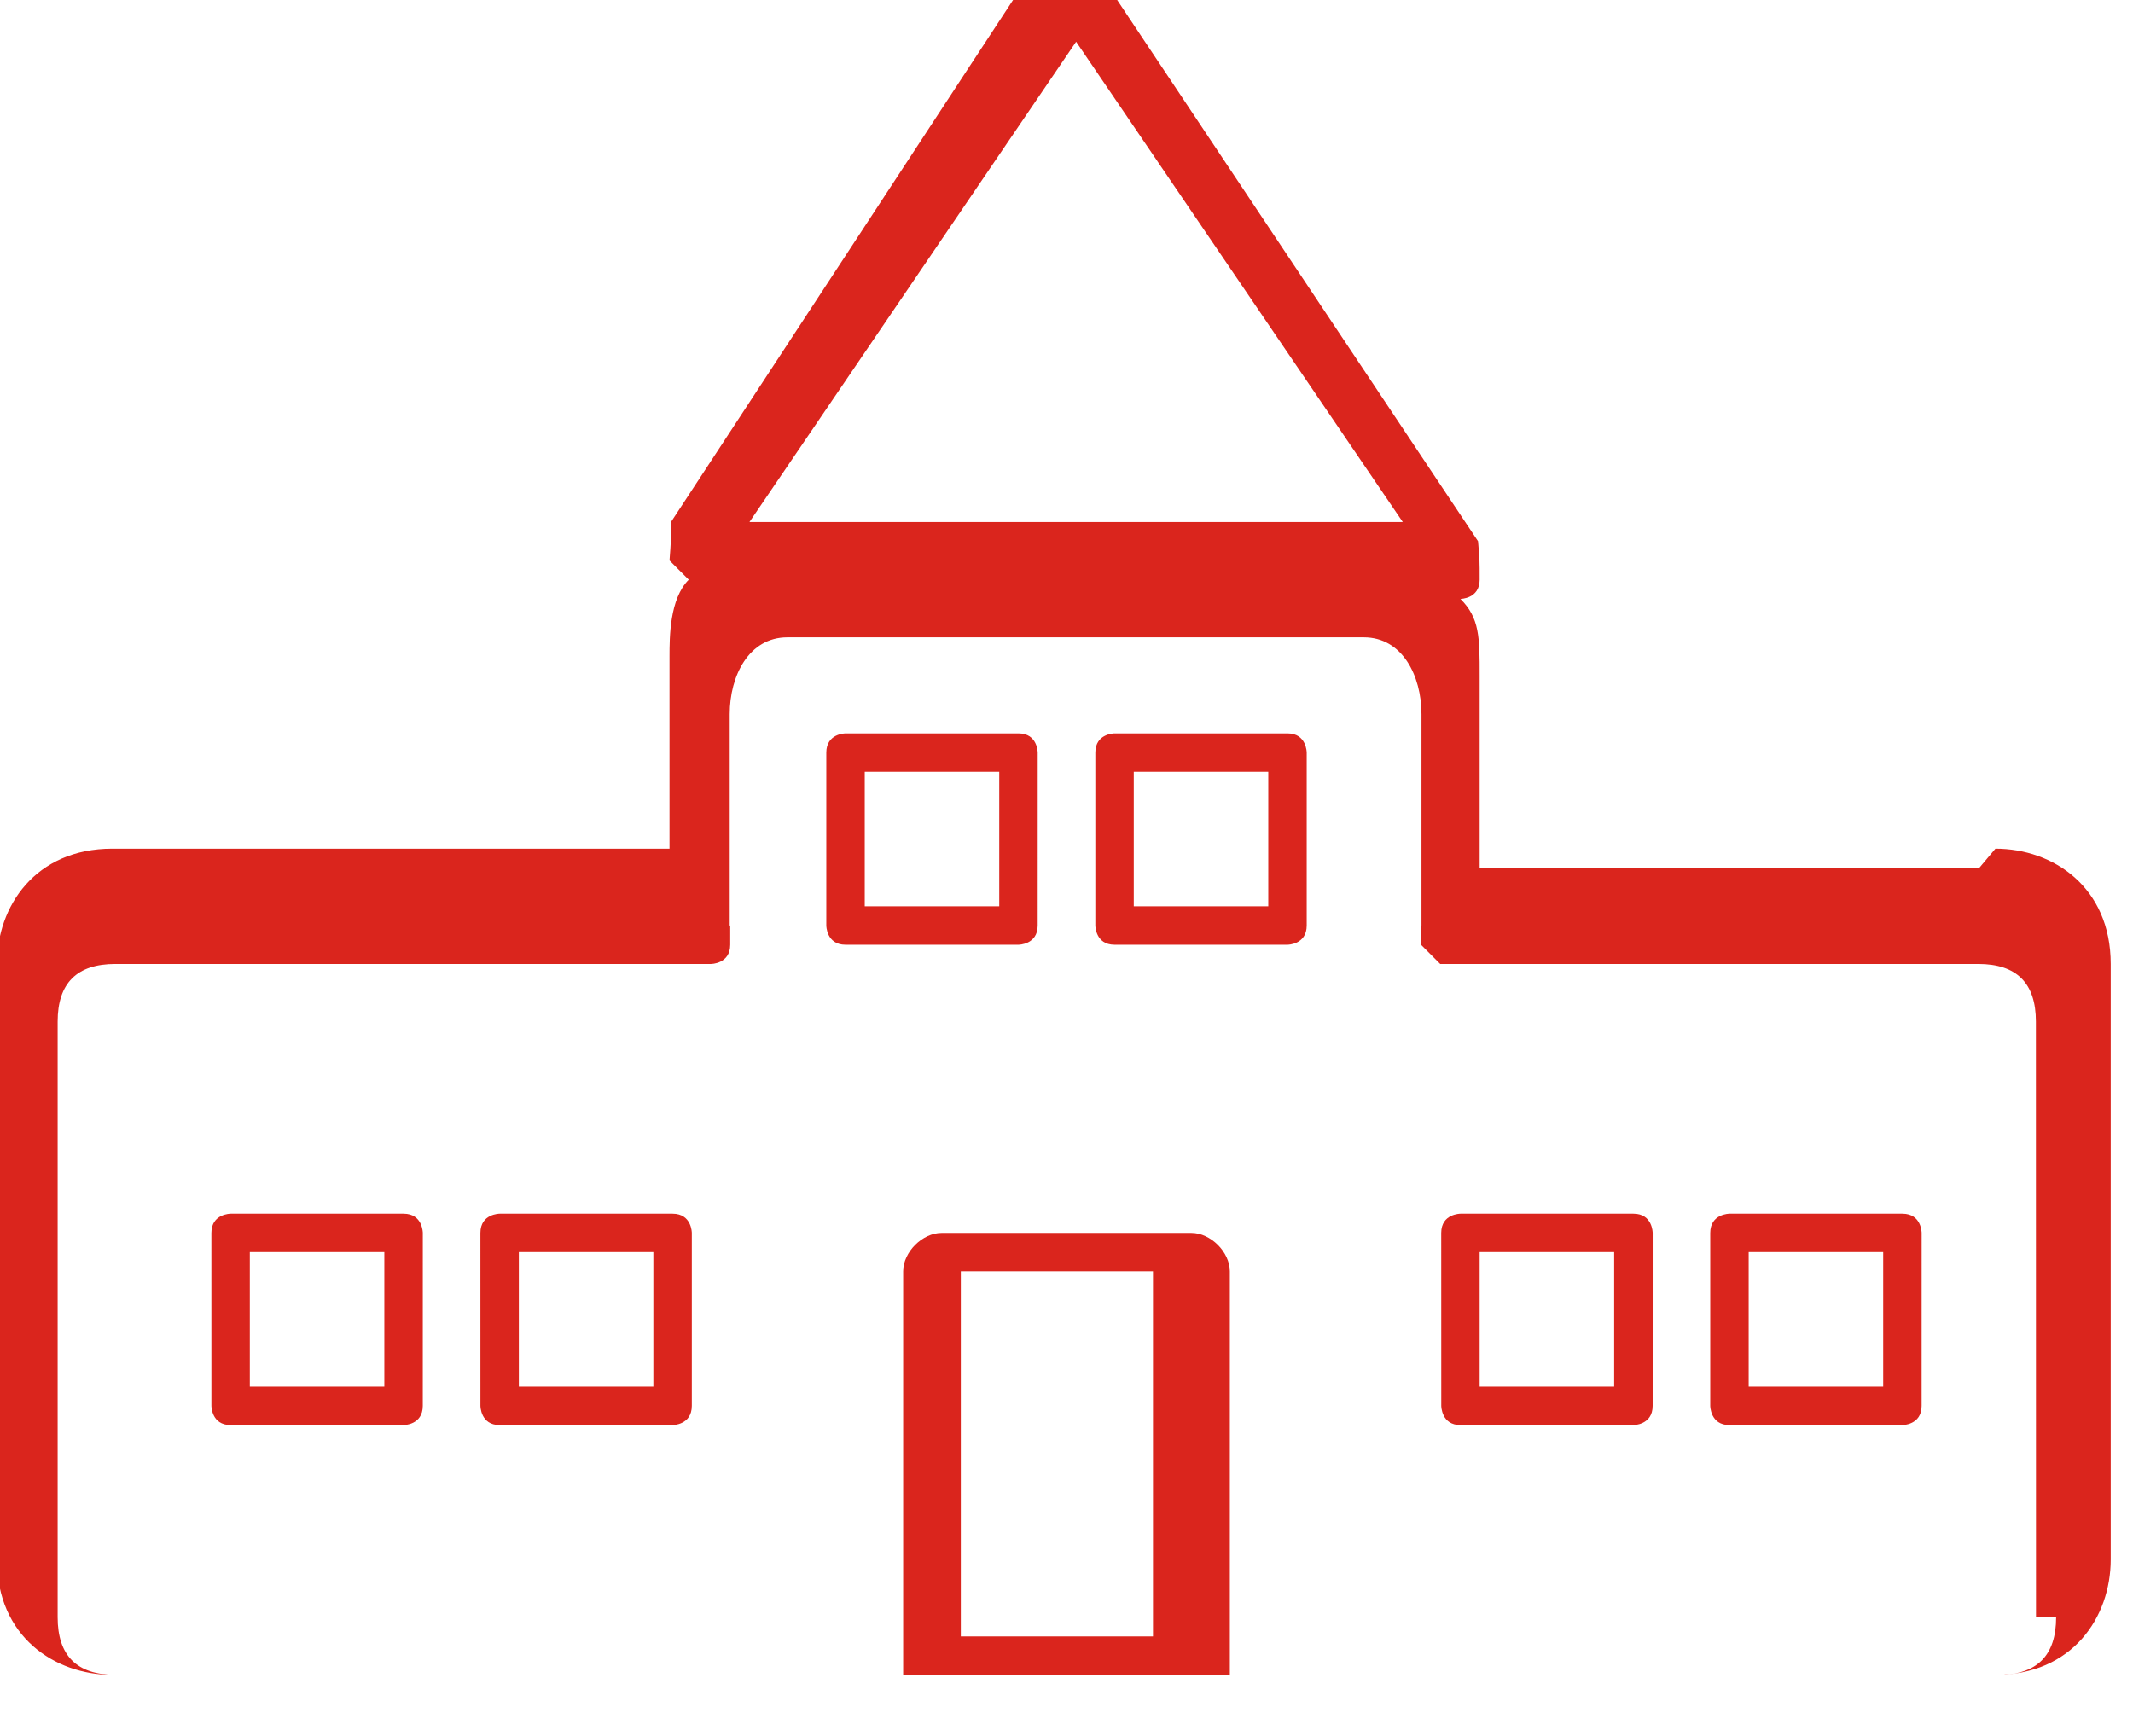
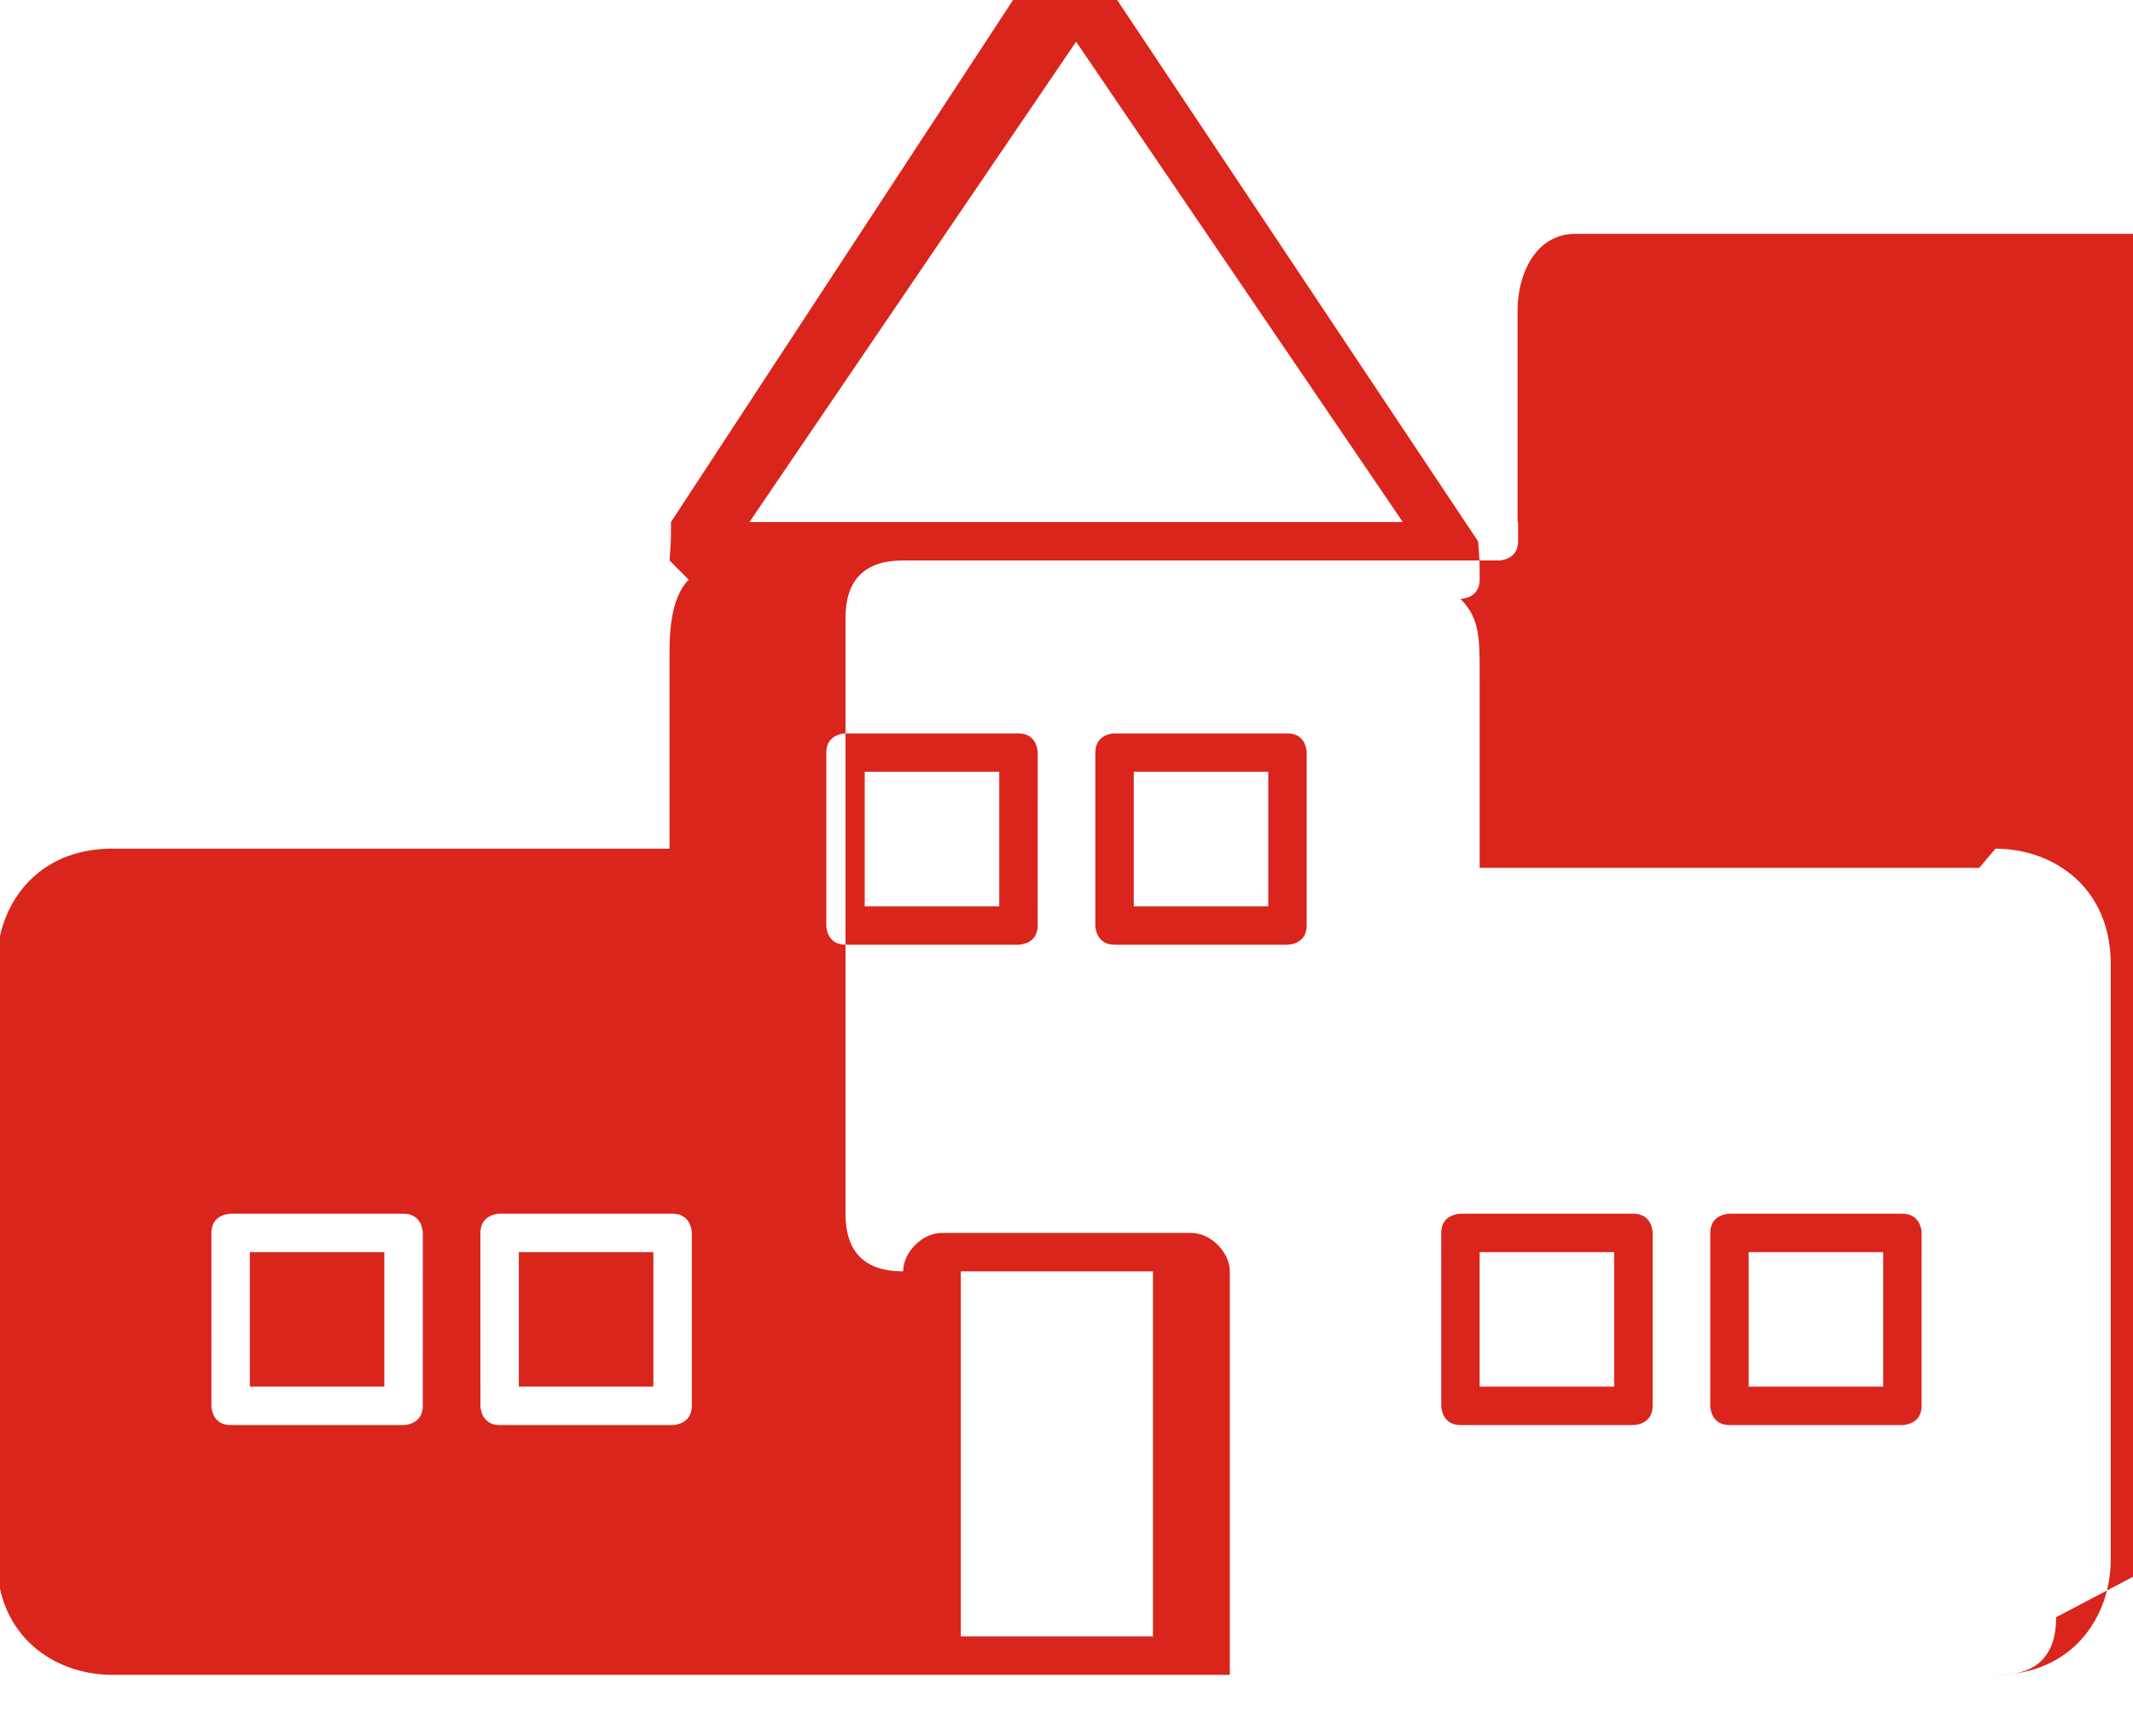
<svg xmlns="http://www.w3.org/2000/svg" xml:space="preserve" width="0.36in" height="0.293in" style="shape-rendering:geometricPrecision; text-rendering:geometricPrecision; image-rendering:optimizeQuality; fill-rule:evenodd; clip-rule:evenodd" viewBox="0 0 0.111 0.09">
  <defs>
    <style type="text/css">
   
    .fil0 {fill:#DA251D}
   
  </style>
  </defs>
  <g id="Layer_x0020_1">
-     <path class="fil0" d="M0.107 0.084c0,0.002 -0.001,0.003 -0.003,0.003l-0.04 0 0 -0.021c0,-0.001 -0.001,-0.002 -0.002,-0.002l-0.013 0c-0.001,0 -0.002,0.001 -0.002,0.002l0 0.021 -0.041 0c-0.002,0 -0.003,-0.001 -0.003,-0.003l0 -0.031c0,-0.002 0.001,-0.003 0.003,-0.003l0.031 0c0,0 0.001,-0 0.001,-0.001 0,-0 0,-0.001 0,-0.001 -2.66241e-005,-0 -2.66241e-005,-0 -2.66241e-005,-0l0 -0.011c0,-0.002 0.001,-0.004 0.003,-0.004l0.03 0c0.002,0 0.003,0.002 0.003,0.004l0 0.011c0,0 0,0 -2.54139e-005,0 -2.78343e-005,0 0,0.001 0,0.001 0,0 0.001,0.001 0.001,0.001l0.028 0c0.002,0 0.003,0.001 0.003,0.003l4.84074e-006 0.031zm-0.009 -0.012l-0.007 0 0 -0.007 0.007 0 0 0.007zm0.001 -0.009l-0.009 0c-0,0 -0.001,0 -0.001,0.001l0 0.009c0,0 0,0.001 0.001,0.001l0.009 0c0,0 0.001,-0 0.001,-0.001l1.21019e-006 -0.009c0,-0 -0,-0.001 -0.001,-0.001zm-0.015 0.009l-0.007 0 0 -0.007 0.007 0 0 0.007zm0.001 -0.009l-0.009 0c-0,0 -0.001,0 -0.001,0.001l2.42037e-006 0.009c0,0 0,0.001 0.001,0.001l0.009 0c0,0 0.001,-0 0.001,-0.001l1.21019e-006 -0.009c0,-0 -0,-0.001 -0.001,-0.001zm-0.051 0.009l-0.007 0 0 -0.007 0.007 0 0 0.007zm0.001 -0.009l-0.009 0c-0,0 -0.001,0 -0.001,0.001l1.21019e-006 0.009c0,0 0,0.001 0.001,0.001l0.009 0c0,0 0.001,-0 0.001,-0.001l0 -0.009c0,-0 -0,-0.001 -0.001,-0.001zm-0.015 0.009l-0.007 0 0 -0.007 0.007 0 0 0.007zm0.001 -0.009l-0.009 0c-0,0 -0.001,0 -0.001,0.001l1.21019e-006 0.009c0,0 0,0.001 0.001,0.001l0.009 0c0,0 0.001,-0 0.001,-0.001l1.21019e-006 -0.009c0,-0 -0,-0.001 -0.001,-0.001zm0.045 -0.016l-0.007 0 0 -0.007 0.007 0 0 0.007zm0.001 -0.009l-0.009 0c-0,0 -0.001,0 -0.001,0.001l0 0.009c0,0 0,0.001 0.001,0.001l0.009 0c0,0 0.001,-0 0.001,-0.001l0 -0.009c0,-0 -0,-0.001 -0.001,-0.001zm-0.015 0.009l-0.007 0 0 -0.007 0.007 0 0 0.007zm0.001 -0.009l-0.009 0c-0,0 -0.001,0 -0.001,0.001l0 0.009c0,0 0,0.001 0.001,0.001l0.009 0c0,0 0.001,-0 0.001,-0.001l1.21019e-006 -0.009c0,-0 -0,-0.001 -0.001,-0.001zm0.007 0.047l-0.01 0 0 -0.019 0.01 0 0 0.019zm-0.004 -0.083l0.017 0.025 -0.002 0 -0.03 0 -0.002 0 0.017 -0.025zm0.047 0.043l-0.026 0 0 -0.01c0,-0.002 -0,-0.003 -0.001,-0.004 0,-0 0.001,-0 0.001,-0.001 0,-0.001 0,-0.001 -8.35028e-005,-0.002l-0.02 -0.03 -0.003 0 -0.019 0.029c-0,0.001 -0,0.001 -7.62417e-005,0.002 0,0 0.001,0.001 0.001,0.001 -0.001,0.001 -0.001,0.003 -0.001,0.004l0 0.01 -0.029 0c-0.004,0 -0.006,0.003 -0.006,0.006l0 0.031c0,0.004 0.003,0.006 0.006,0.006l0.098 0c0.004,0 0.006,-0.003 0.006,-0.006l0 -0.031c0,-0.004 -0.003,-0.006 -0.006,-0.006z" />
+     <path class="fil0" d="M0.107 0.084c0,0.002 -0.001,0.003 -0.003,0.003l-0.04 0 0 -0.021c0,-0.001 -0.001,-0.002 -0.002,-0.002l-0.013 0c-0.001,0 -0.002,0.001 -0.002,0.002c-0.002,0 -0.003,-0.001 -0.003,-0.003l0 -0.031c0,-0.002 0.001,-0.003 0.003,-0.003l0.031 0c0,0 0.001,-0 0.001,-0.001 0,-0 0,-0.001 0,-0.001 -2.66241e-005,-0 -2.66241e-005,-0 -2.66241e-005,-0l0 -0.011c0,-0.002 0.001,-0.004 0.003,-0.004l0.03 0c0.002,0 0.003,0.002 0.003,0.004l0 0.011c0,0 0,0 -2.54139e-005,0 -2.78343e-005,0 0,0.001 0,0.001 0,0 0.001,0.001 0.001,0.001l0.028 0c0.002,0 0.003,0.001 0.003,0.003l4.84074e-006 0.031zm-0.009 -0.012l-0.007 0 0 -0.007 0.007 0 0 0.007zm0.001 -0.009l-0.009 0c-0,0 -0.001,0 -0.001,0.001l0 0.009c0,0 0,0.001 0.001,0.001l0.009 0c0,0 0.001,-0 0.001,-0.001l1.21019e-006 -0.009c0,-0 -0,-0.001 -0.001,-0.001zm-0.015 0.009l-0.007 0 0 -0.007 0.007 0 0 0.007zm0.001 -0.009l-0.009 0c-0,0 -0.001,0 -0.001,0.001l2.42037e-006 0.009c0,0 0,0.001 0.001,0.001l0.009 0c0,0 0.001,-0 0.001,-0.001l1.21019e-006 -0.009c0,-0 -0,-0.001 -0.001,-0.001zm-0.051 0.009l-0.007 0 0 -0.007 0.007 0 0 0.007zm0.001 -0.009l-0.009 0c-0,0 -0.001,0 -0.001,0.001l1.21019e-006 0.009c0,0 0,0.001 0.001,0.001l0.009 0c0,0 0.001,-0 0.001,-0.001l0 -0.009c0,-0 -0,-0.001 -0.001,-0.001zm-0.015 0.009l-0.007 0 0 -0.007 0.007 0 0 0.007zm0.001 -0.009l-0.009 0c-0,0 -0.001,0 -0.001,0.001l1.21019e-006 0.009c0,0 0,0.001 0.001,0.001l0.009 0c0,0 0.001,-0 0.001,-0.001l1.21019e-006 -0.009c0,-0 -0,-0.001 -0.001,-0.001zm0.045 -0.016l-0.007 0 0 -0.007 0.007 0 0 0.007zm0.001 -0.009l-0.009 0c-0,0 -0.001,0 -0.001,0.001l0 0.009c0,0 0,0.001 0.001,0.001l0.009 0c0,0 0.001,-0 0.001,-0.001l0 -0.009c0,-0 -0,-0.001 -0.001,-0.001zm-0.015 0.009l-0.007 0 0 -0.007 0.007 0 0 0.007zm0.001 -0.009l-0.009 0c-0,0 -0.001,0 -0.001,0.001l0 0.009c0,0 0,0.001 0.001,0.001l0.009 0c0,0 0.001,-0 0.001,-0.001l1.21019e-006 -0.009c0,-0 -0,-0.001 -0.001,-0.001zm0.007 0.047l-0.01 0 0 -0.019 0.01 0 0 0.019zm-0.004 -0.083l0.017 0.025 -0.002 0 -0.03 0 -0.002 0 0.017 -0.025zm0.047 0.043l-0.026 0 0 -0.01c0,-0.002 -0,-0.003 -0.001,-0.004 0,-0 0.001,-0 0.001,-0.001 0,-0.001 0,-0.001 -8.35028e-005,-0.002l-0.02 -0.03 -0.003 0 -0.019 0.029c-0,0.001 -0,0.001 -7.62417e-005,0.002 0,0 0.001,0.001 0.001,0.001 -0.001,0.001 -0.001,0.003 -0.001,0.004l0 0.01 -0.029 0c-0.004,0 -0.006,0.003 -0.006,0.006l0 0.031c0,0.004 0.003,0.006 0.006,0.006l0.098 0c0.004,0 0.006,-0.003 0.006,-0.006l0 -0.031c0,-0.004 -0.003,-0.006 -0.006,-0.006z" />
  </g>
</svg>